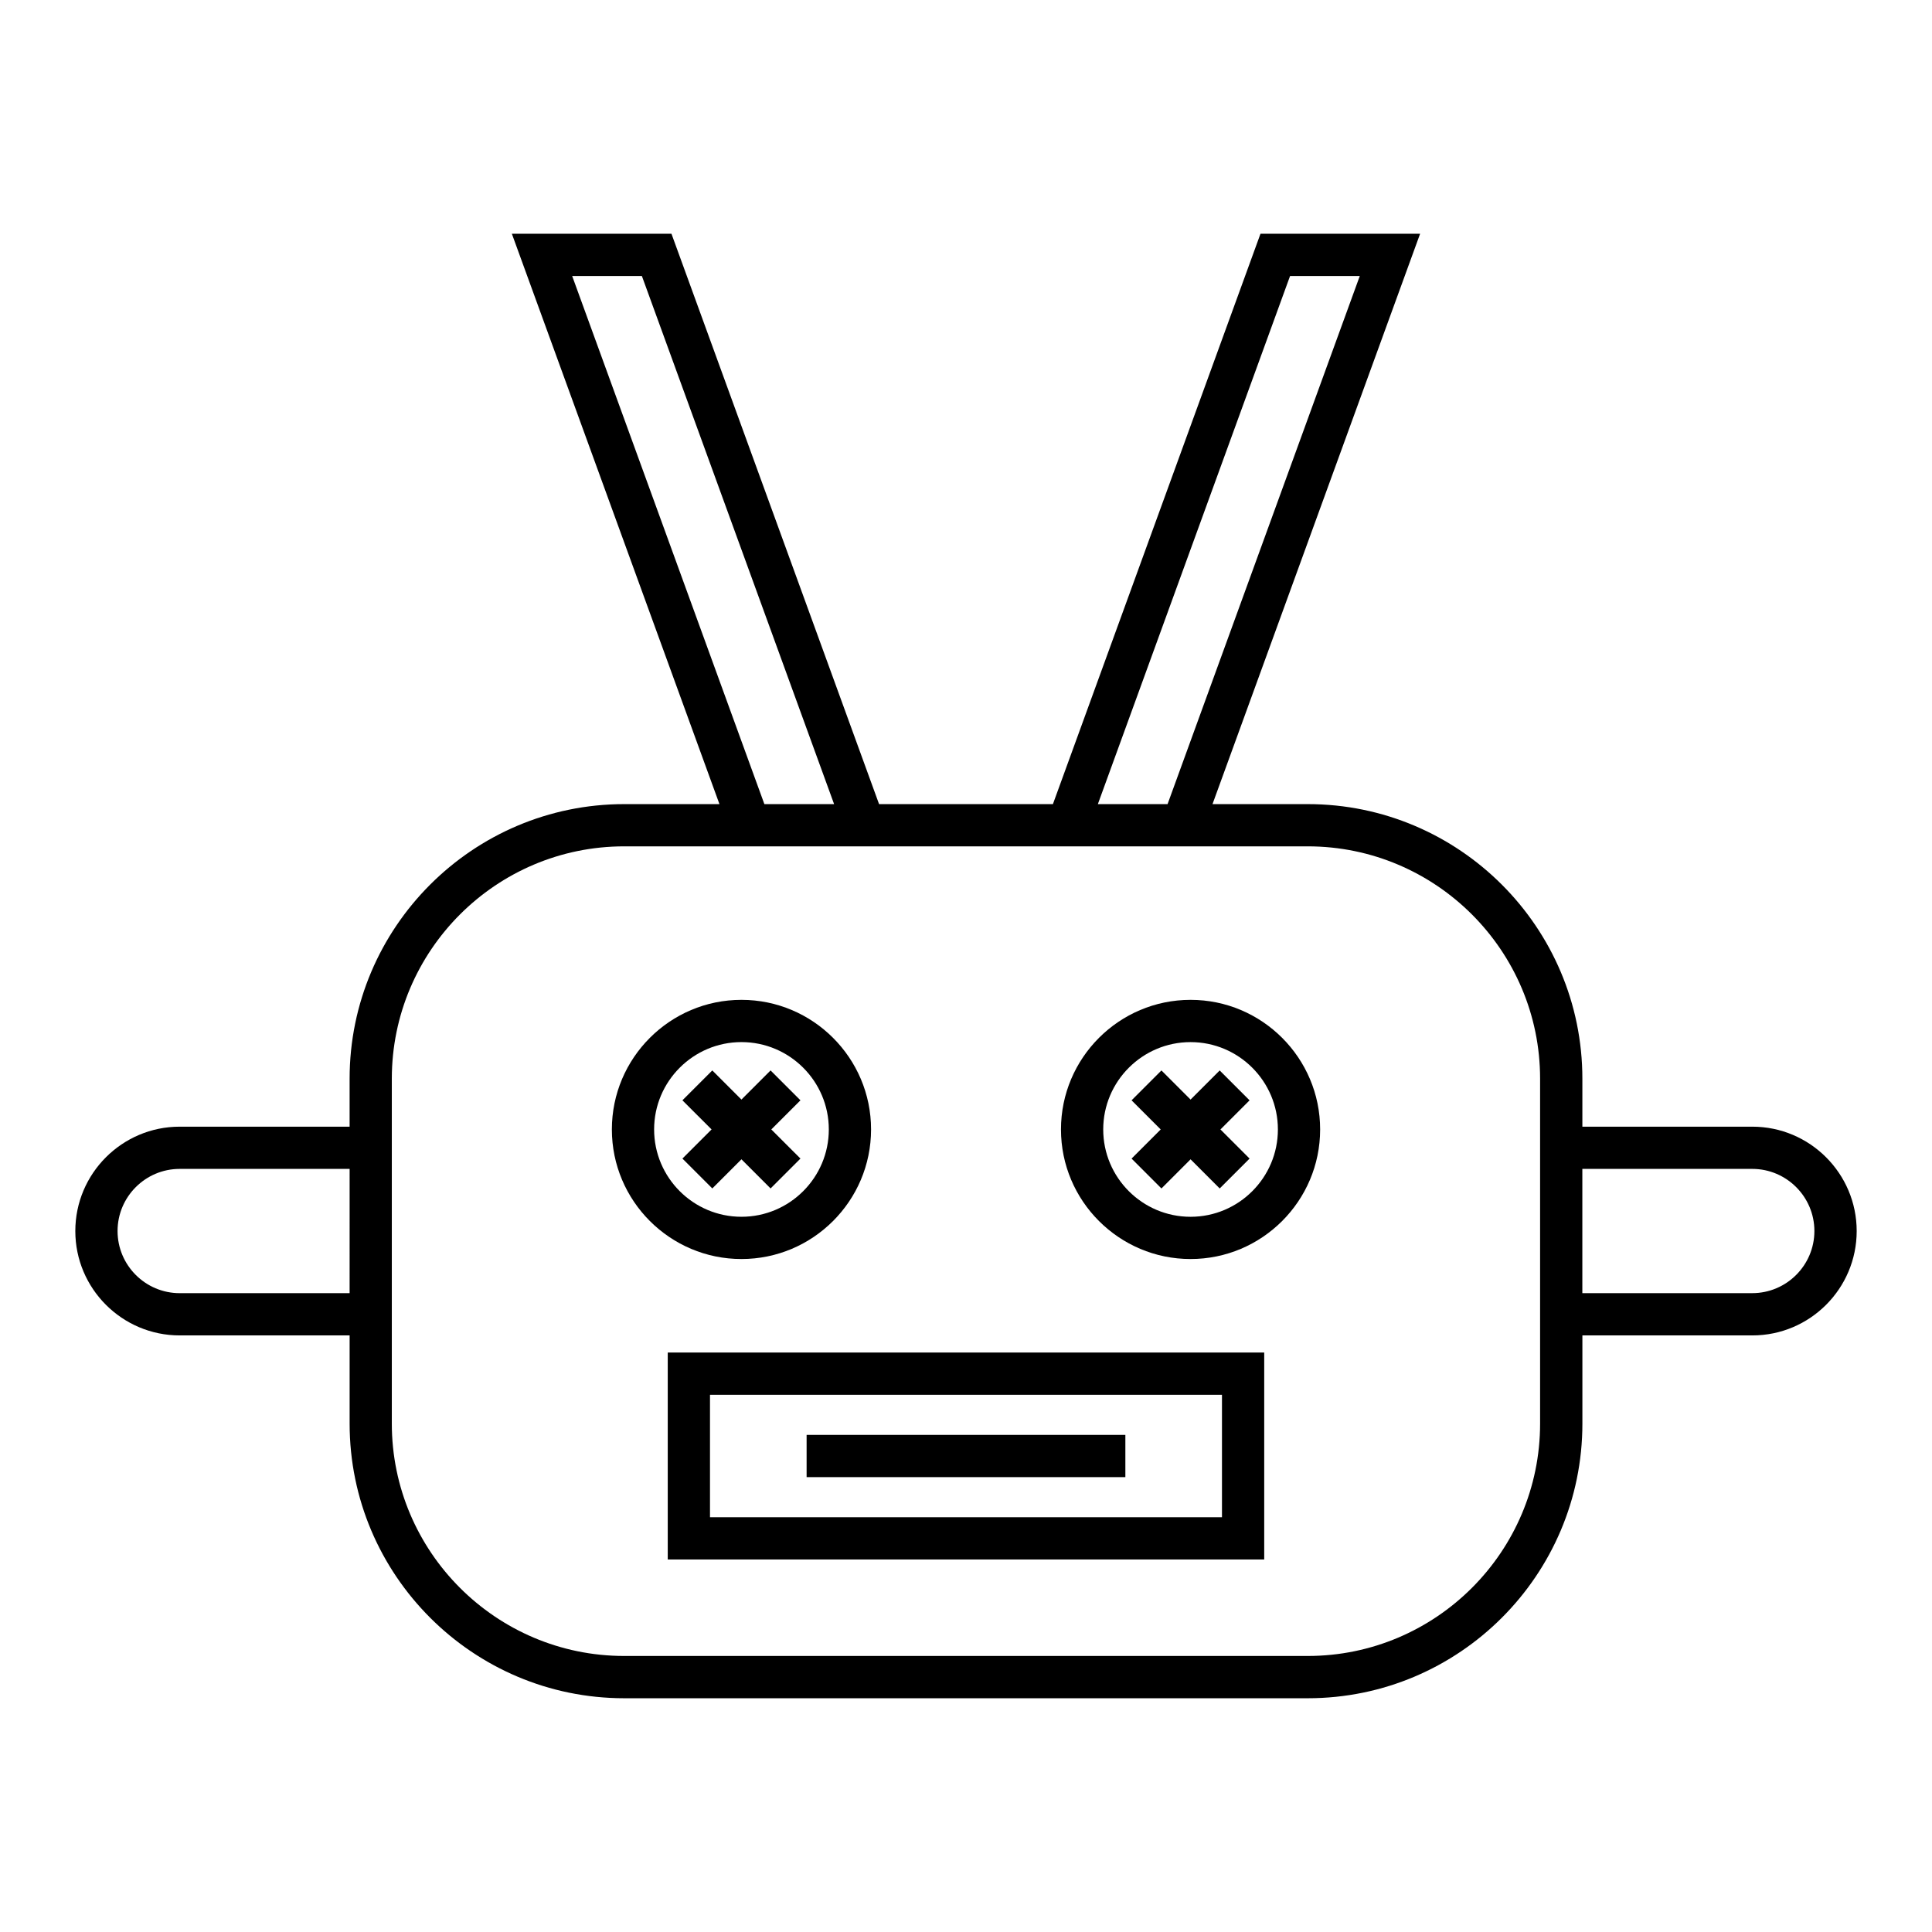
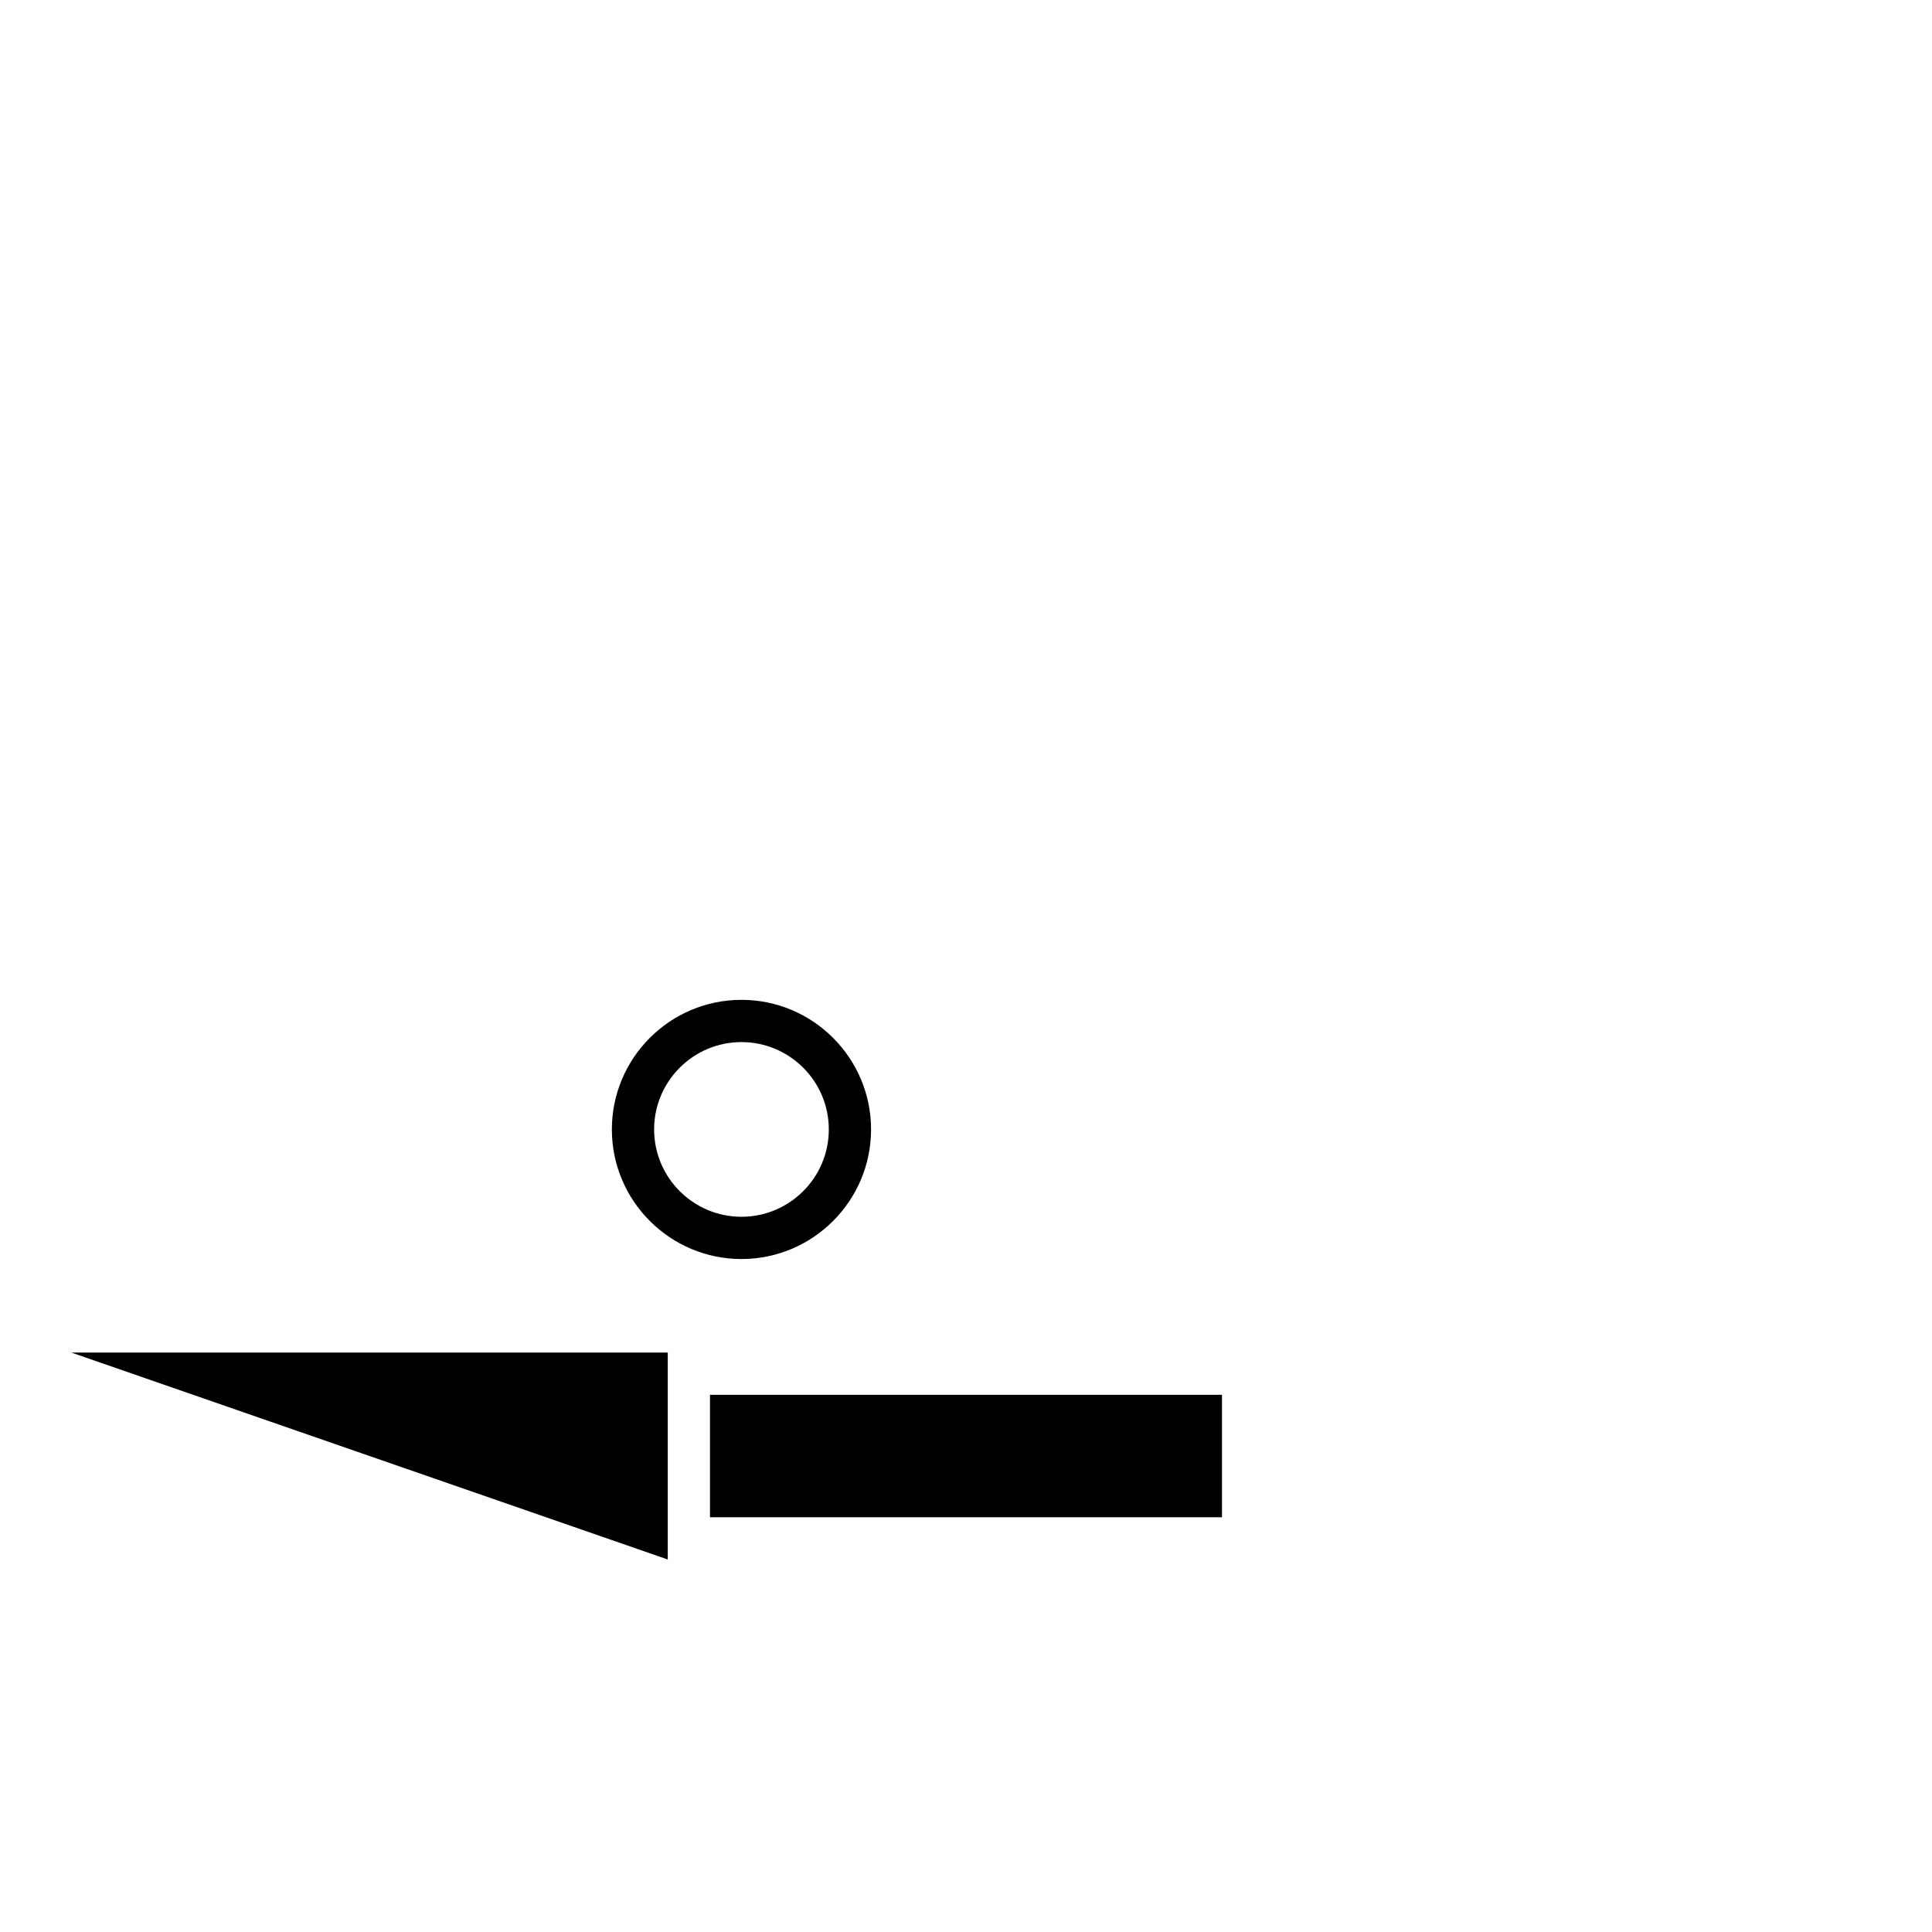
<svg xmlns="http://www.w3.org/2000/svg" fill="#000000" width="800px" height="800px" version="1.1" viewBox="144 144 512 512">
  <g>
-     <path d="m608.38 442.58h-45.035v-12.707c0-40.129-32.648-72.773-72.773-72.773h-25.246l55.016-151.15h-42.301l-55.008 151.15h-46.07l-55.016-151.15h-42.297l55.012 151.15h-25.238c-40.125 0-72.773 32.645-72.773 72.773v12.707h-45.031c-15.254 0-27.66 12.406-27.66 27.66 0 15.254 12.41 27.66 27.66 27.66h45.035v23.379c0 40.129 32.648 72.773 72.773 72.773h181.15c40.125 0 72.773-32.645 72.773-72.773v-23.379h45.035c15.254 0 27.656-12.406 27.656-27.66-0.004-15.254-12.406-27.66-27.66-27.66zm-371.73 44.121h-45.031c-9.082 0-16.465-7.387-16.465-16.465s7.387-16.465 16.465-16.465h45.035zm249.23-269.56h18.477l-50.941 139.96h-18.473zm-190.25 0h18.473l50.941 139.96h-18.477zm256.51 304.13c0 33.953-27.625 61.578-61.578 61.578h-181.15c-33.953 0-61.578-27.625-61.578-61.578v-91.402c0-33.953 27.625-61.578 61.578-61.578h181.15c33.953 0 61.578 27.625 61.578 61.578zm56.23-34.574h-45.035v-32.926h45.035c9.074 0 16.461 7.387 16.461 16.465 0 9.074-7.387 16.461-16.461 16.461z" />
    <path d="m374.84 443.31c0-18.938-15.41-34.34-34.348-34.34s-34.34 15.406-34.34 34.34c0 18.938 15.406 34.344 34.34 34.344 18.938 0 34.348-15.41 34.348-34.344zm-57.492 0c0-12.762 10.383-23.145 23.145-23.145 12.766 0 23.152 10.383 23.152 23.145 0 12.766-10.387 23.148-23.152 23.148s-23.145-10.387-23.145-23.148z" />
-     <path d="m348.21 458.95 7.918-7.918-7.723-7.719 7.723-7.719-7.918-7.918-7.719 7.723-7.723-7.723-7.918 7.918 7.723 7.719-7.723 7.719 7.918 7.918 7.723-7.723z" />
-     <path d="m459.51 408.97c-18.938 0-34.34 15.406-34.34 34.34 0 18.938 15.406 34.344 34.34 34.344 18.938 0 34.34-15.406 34.34-34.344 0.004-18.934-15.402-34.34-34.34-34.34zm0 57.492c-12.766 0-23.145-10.383-23.145-23.148 0-12.762 10.383-23.145 23.145-23.145 12.766 0 23.145 10.383 23.145 23.145 0.004 12.762-10.379 23.148-23.145 23.148z" />
-     <path d="m467.23 427.68-7.719 7.719-7.719-7.719-7.914 7.918 7.719 7.719-7.719 7.719 7.914 7.918 7.719-7.723 7.719 7.723 7.918-7.918-7.719-7.719 7.719-7.719z" />
-     <path d="m320.96 557.28h158.07v-54.844h-158.07zm11.195-43.648h135.68v32.453h-135.68z" />
-     <path d="m357.76 524.26h84.473v11.195h-84.473z" />
+     <path d="m320.96 557.28v-54.844h-158.07zm11.195-43.648h135.68v32.453h-135.68z" />
  </g>
</svg>